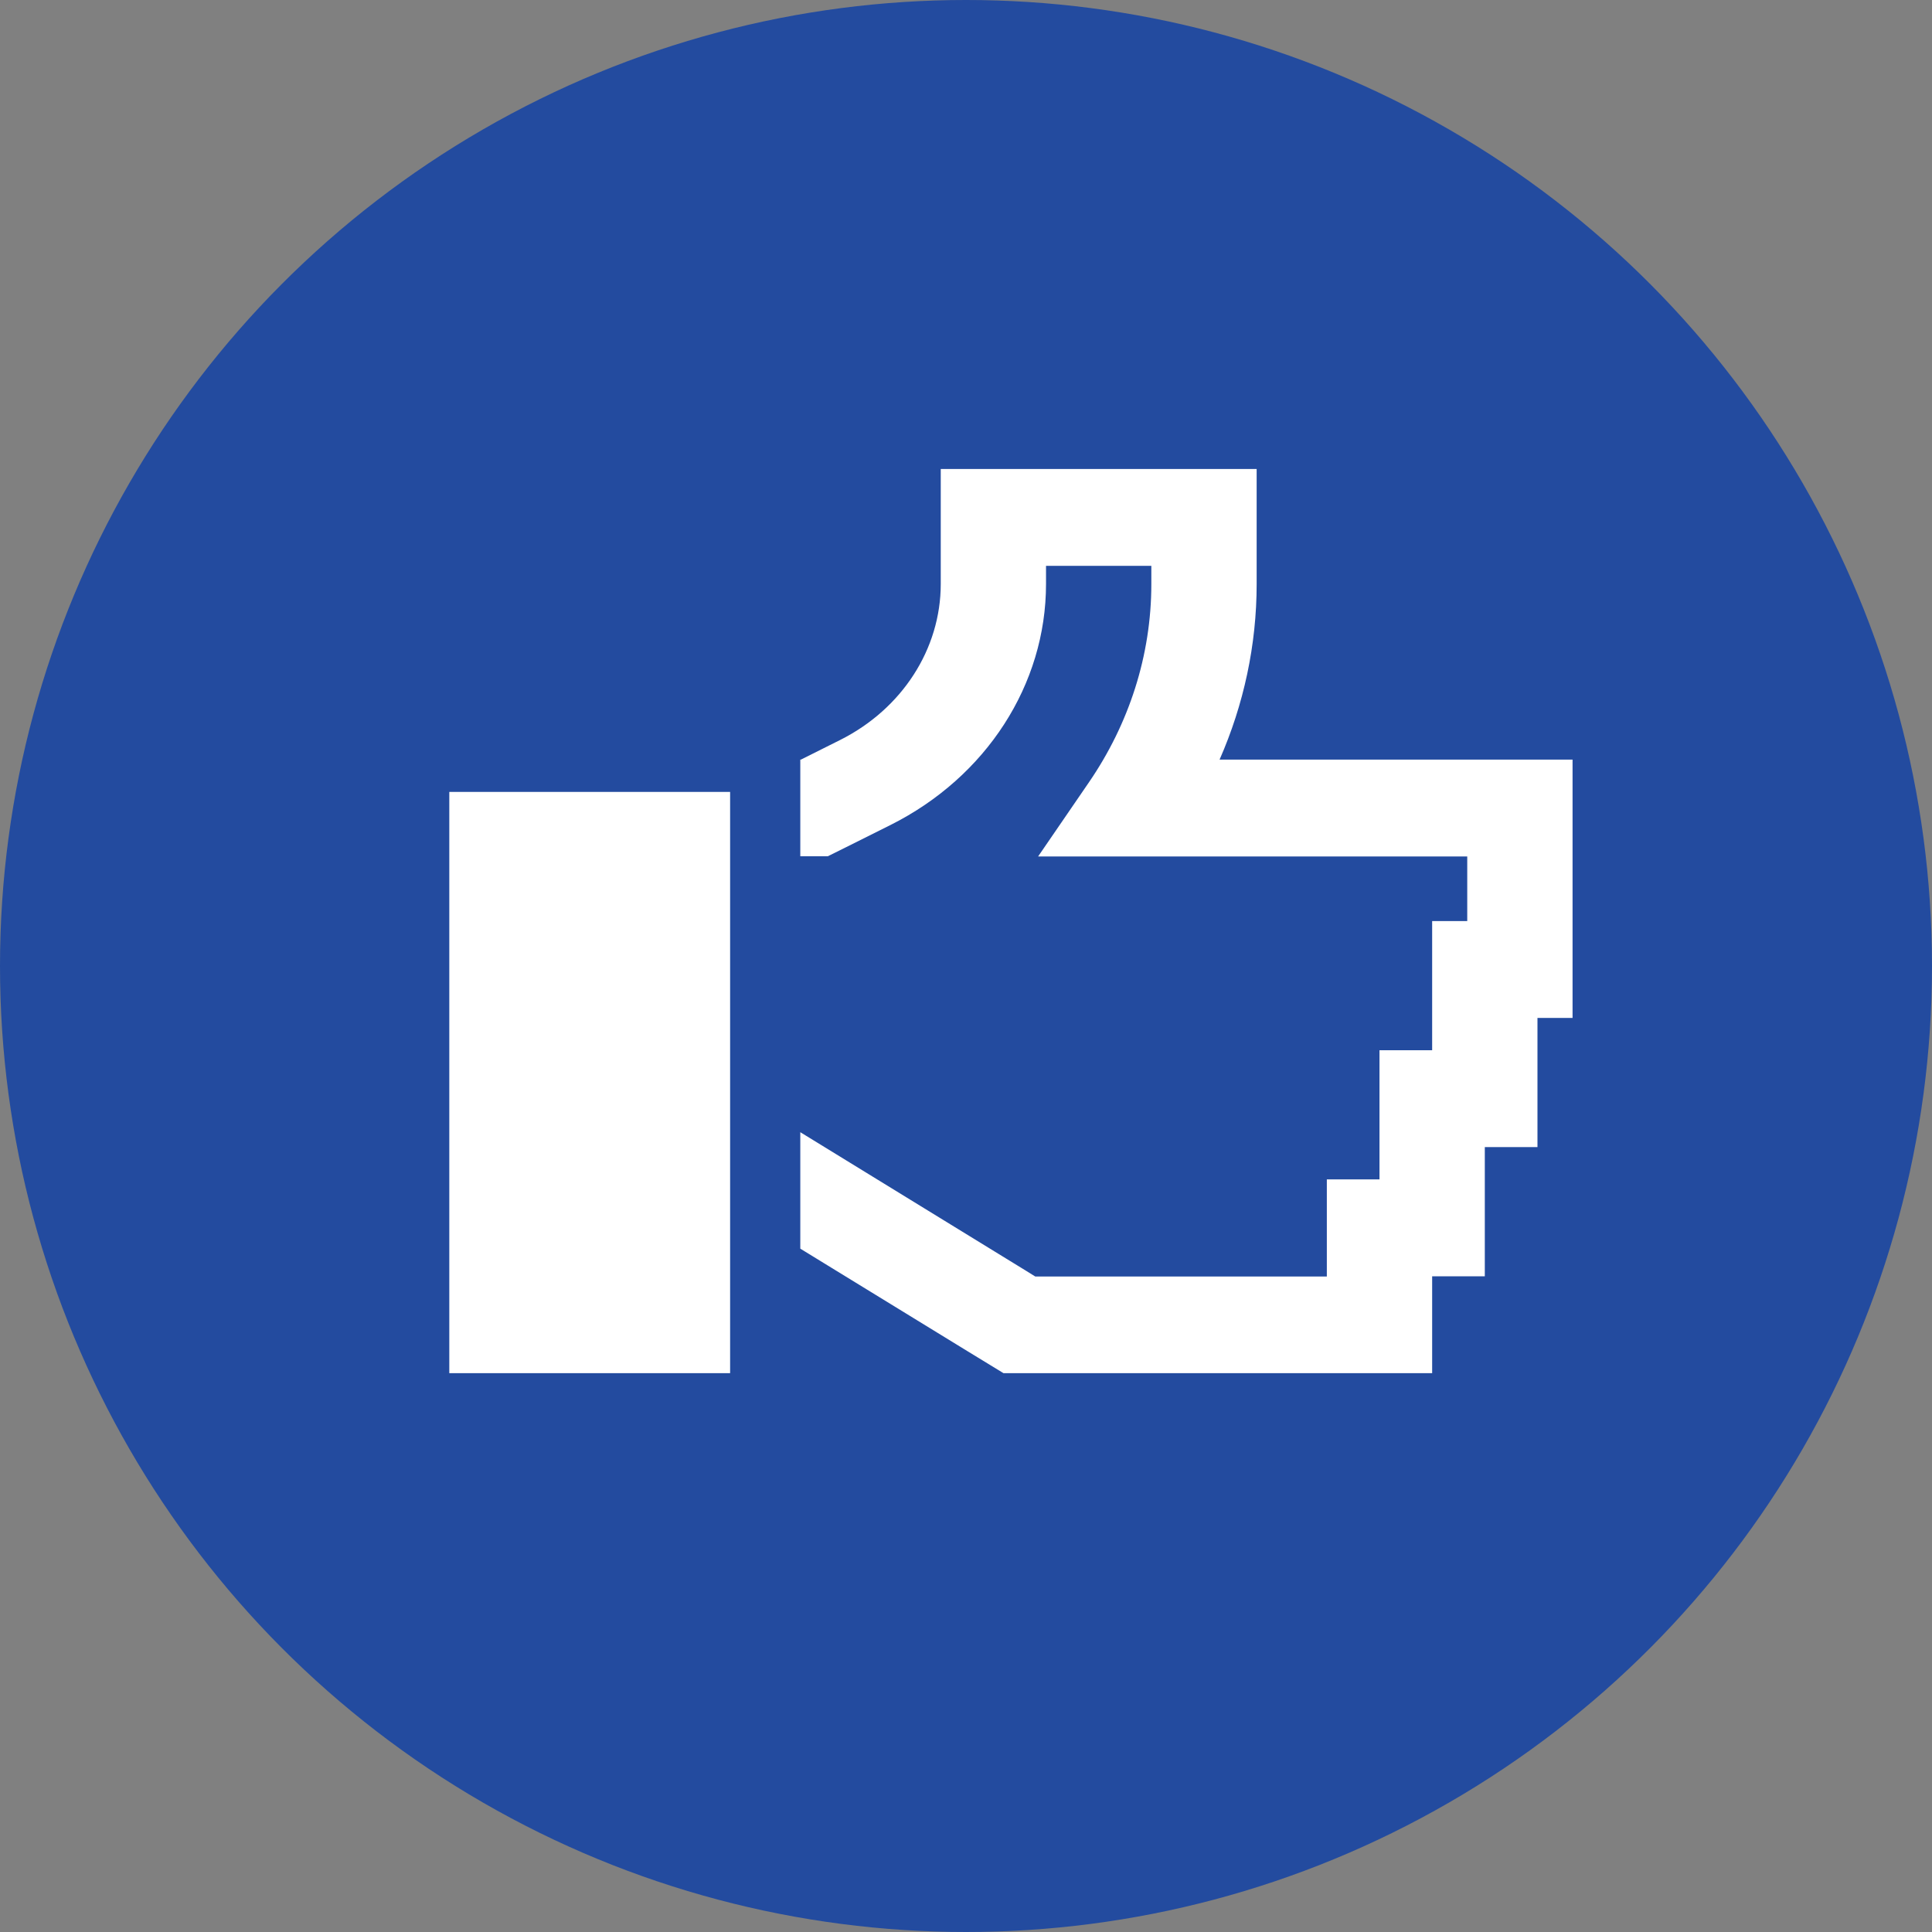
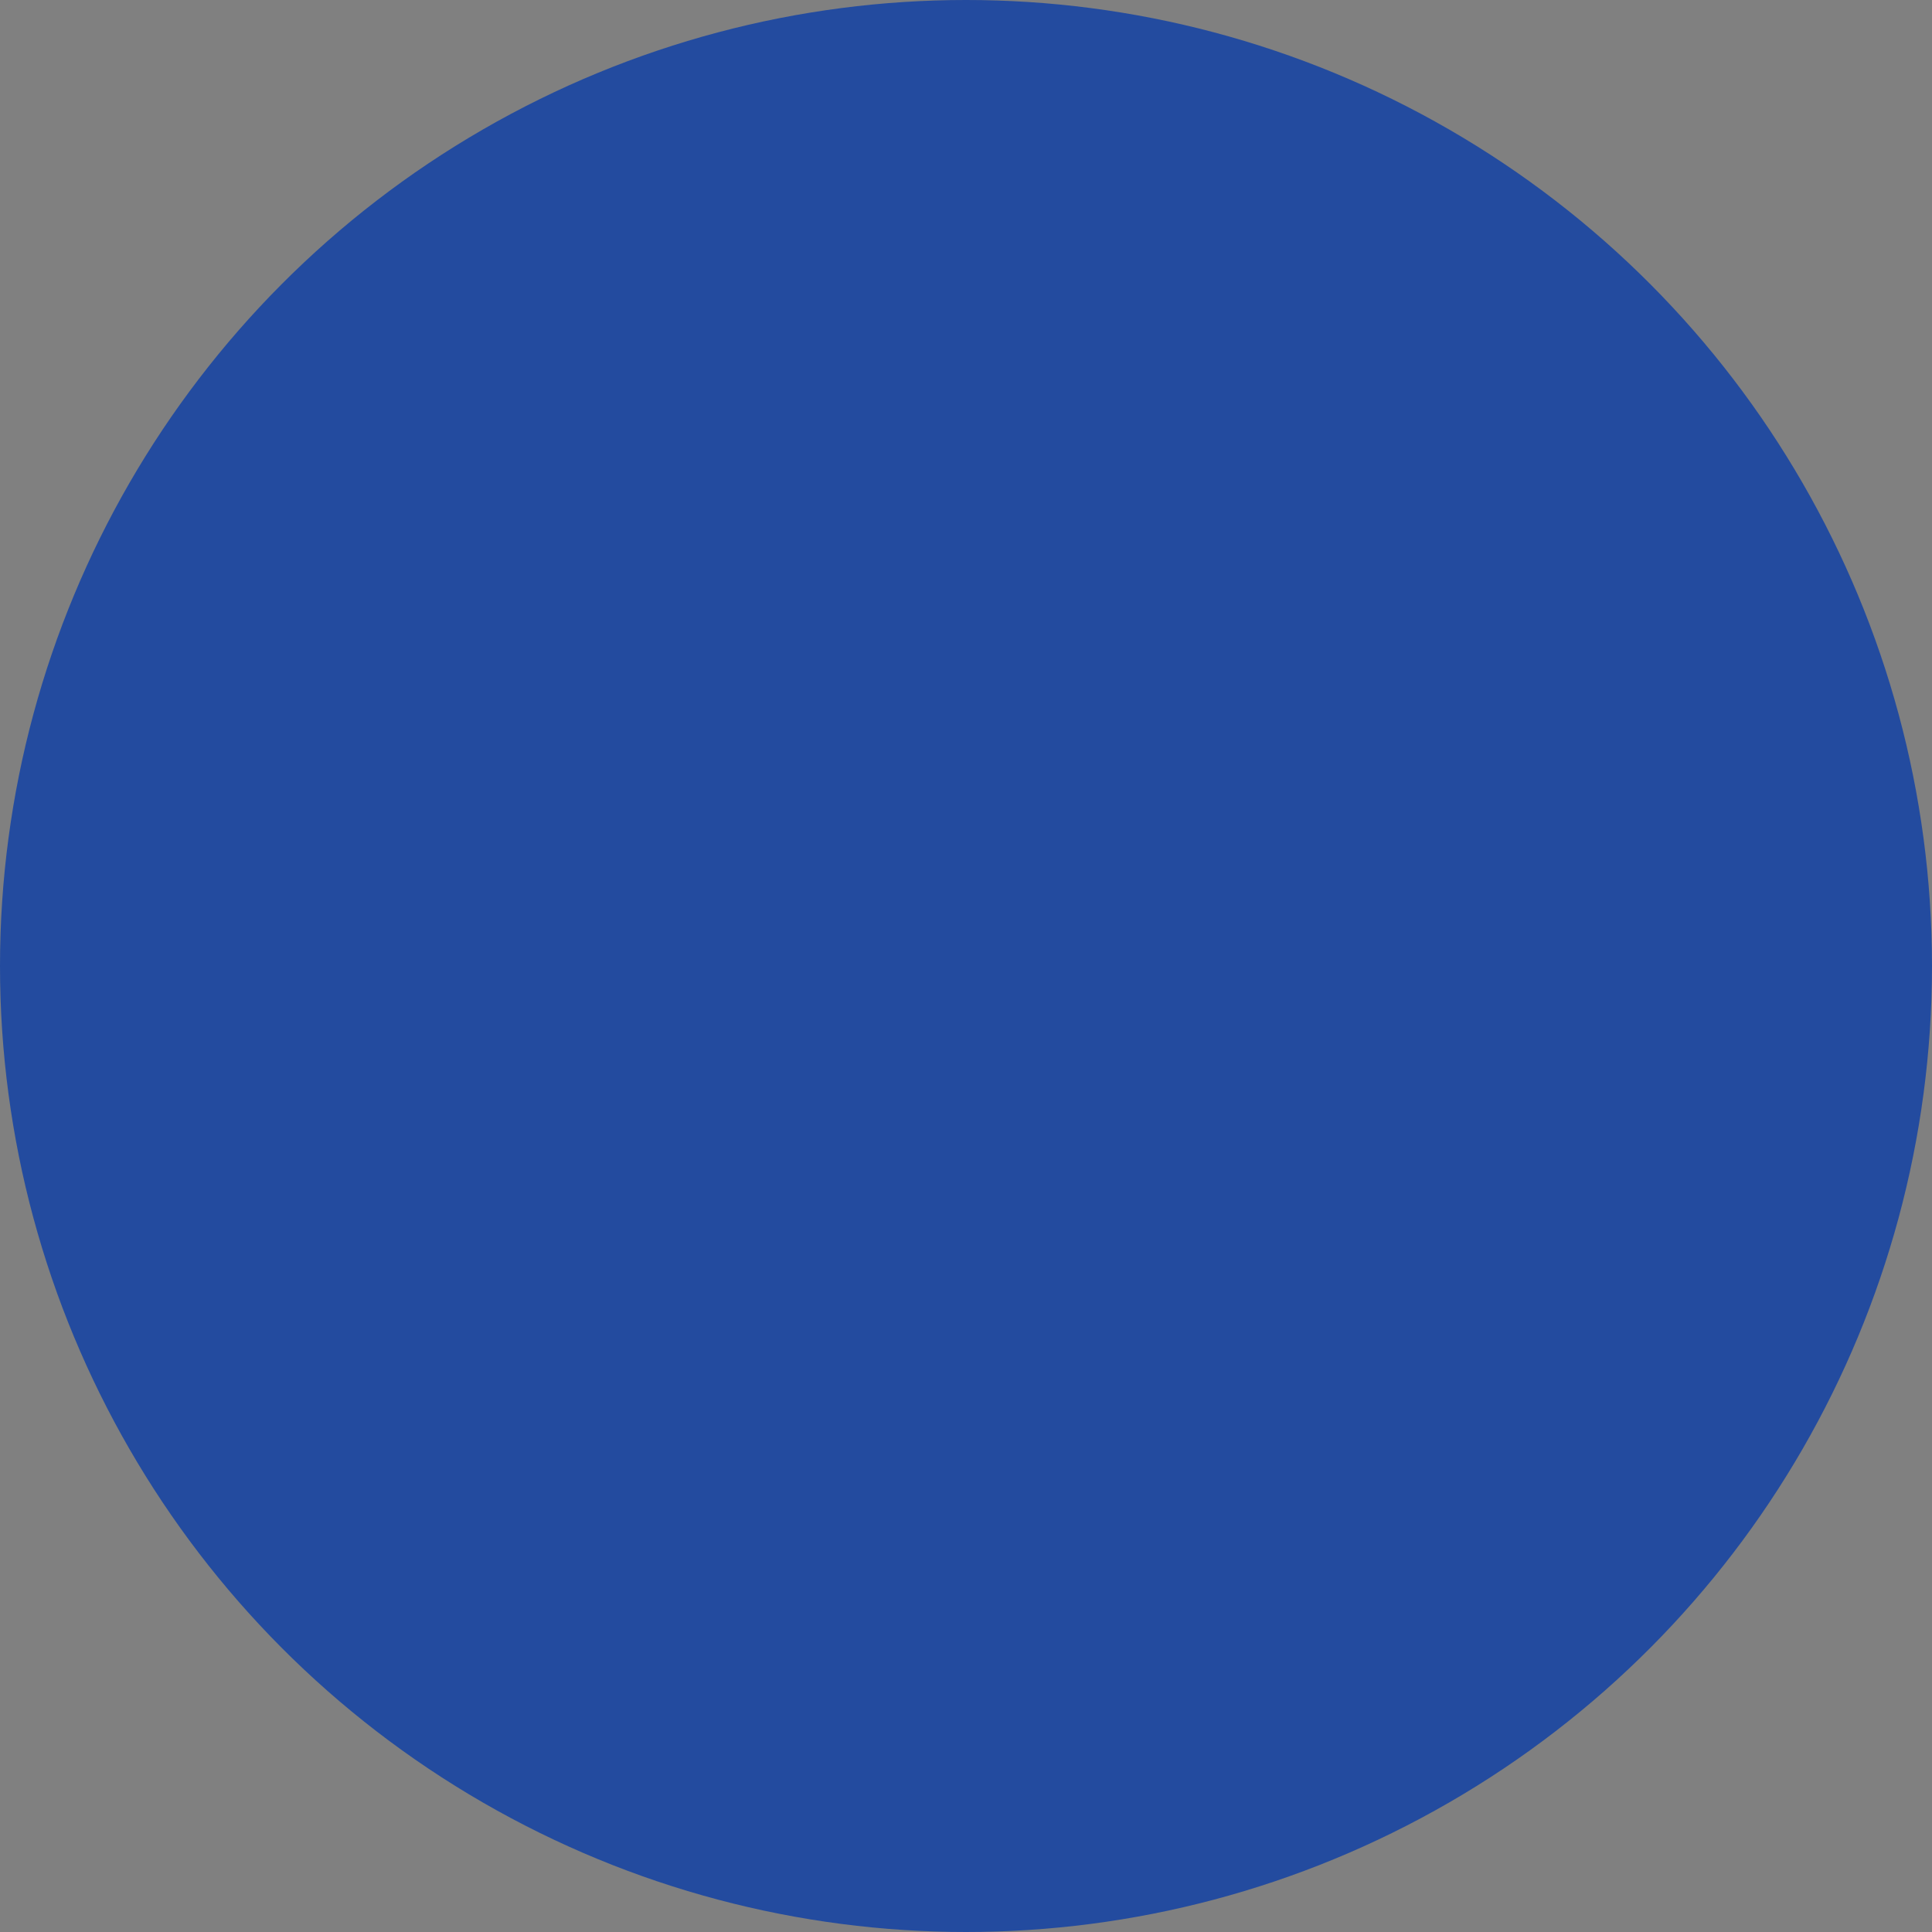
<svg xmlns="http://www.w3.org/2000/svg" fill="none" viewBox="0 0 43 43" height="43" width="43">
  <rect x="0" y="0" width="43" height="43" fill="#808080" stroke="none" />
  <circle fill="#234B9F" r="21.5" cy="21.5" cx="21.5" />
-   <path fill="white" d="M20.938 10.438H22.109H26.797H27.969V11.516V12.998C27.969 14.359 27.681 15.684 27.144 16.906H31.875H33.828H35V17.984V21.578V22.656H34.219V24.453V25.531H33.047V27.328V28.406H31.875V29.484V30.562H30.703H28.75H23.281H22.69H22.334L22.041 30.383L21.548 30.082L17.812 27.791V25.199L22.847 28.29L23.042 28.411H23.281H28.75H29.531V27.328V26.25H30.703V24.453V23.375H31.875V21.578V20.5H32.656V19.062H31.875H25.23H23.105L24.238 17.409C25.127 16.111 25.625 14.588 25.625 12.998V12.594H23.281V12.998C23.281 15.235 21.953 17.293 19.819 18.362L19.595 18.474L18.686 18.928L18.423 19.058H18.125H18.008H17.812V16.906H17.827L18.472 16.583L18.696 16.471C20.078 15.779 20.938 14.444 20.938 12.998V11.516V10.438ZM16.25 17.625V30.562H10V17.625H16.25Z" />
</svg>